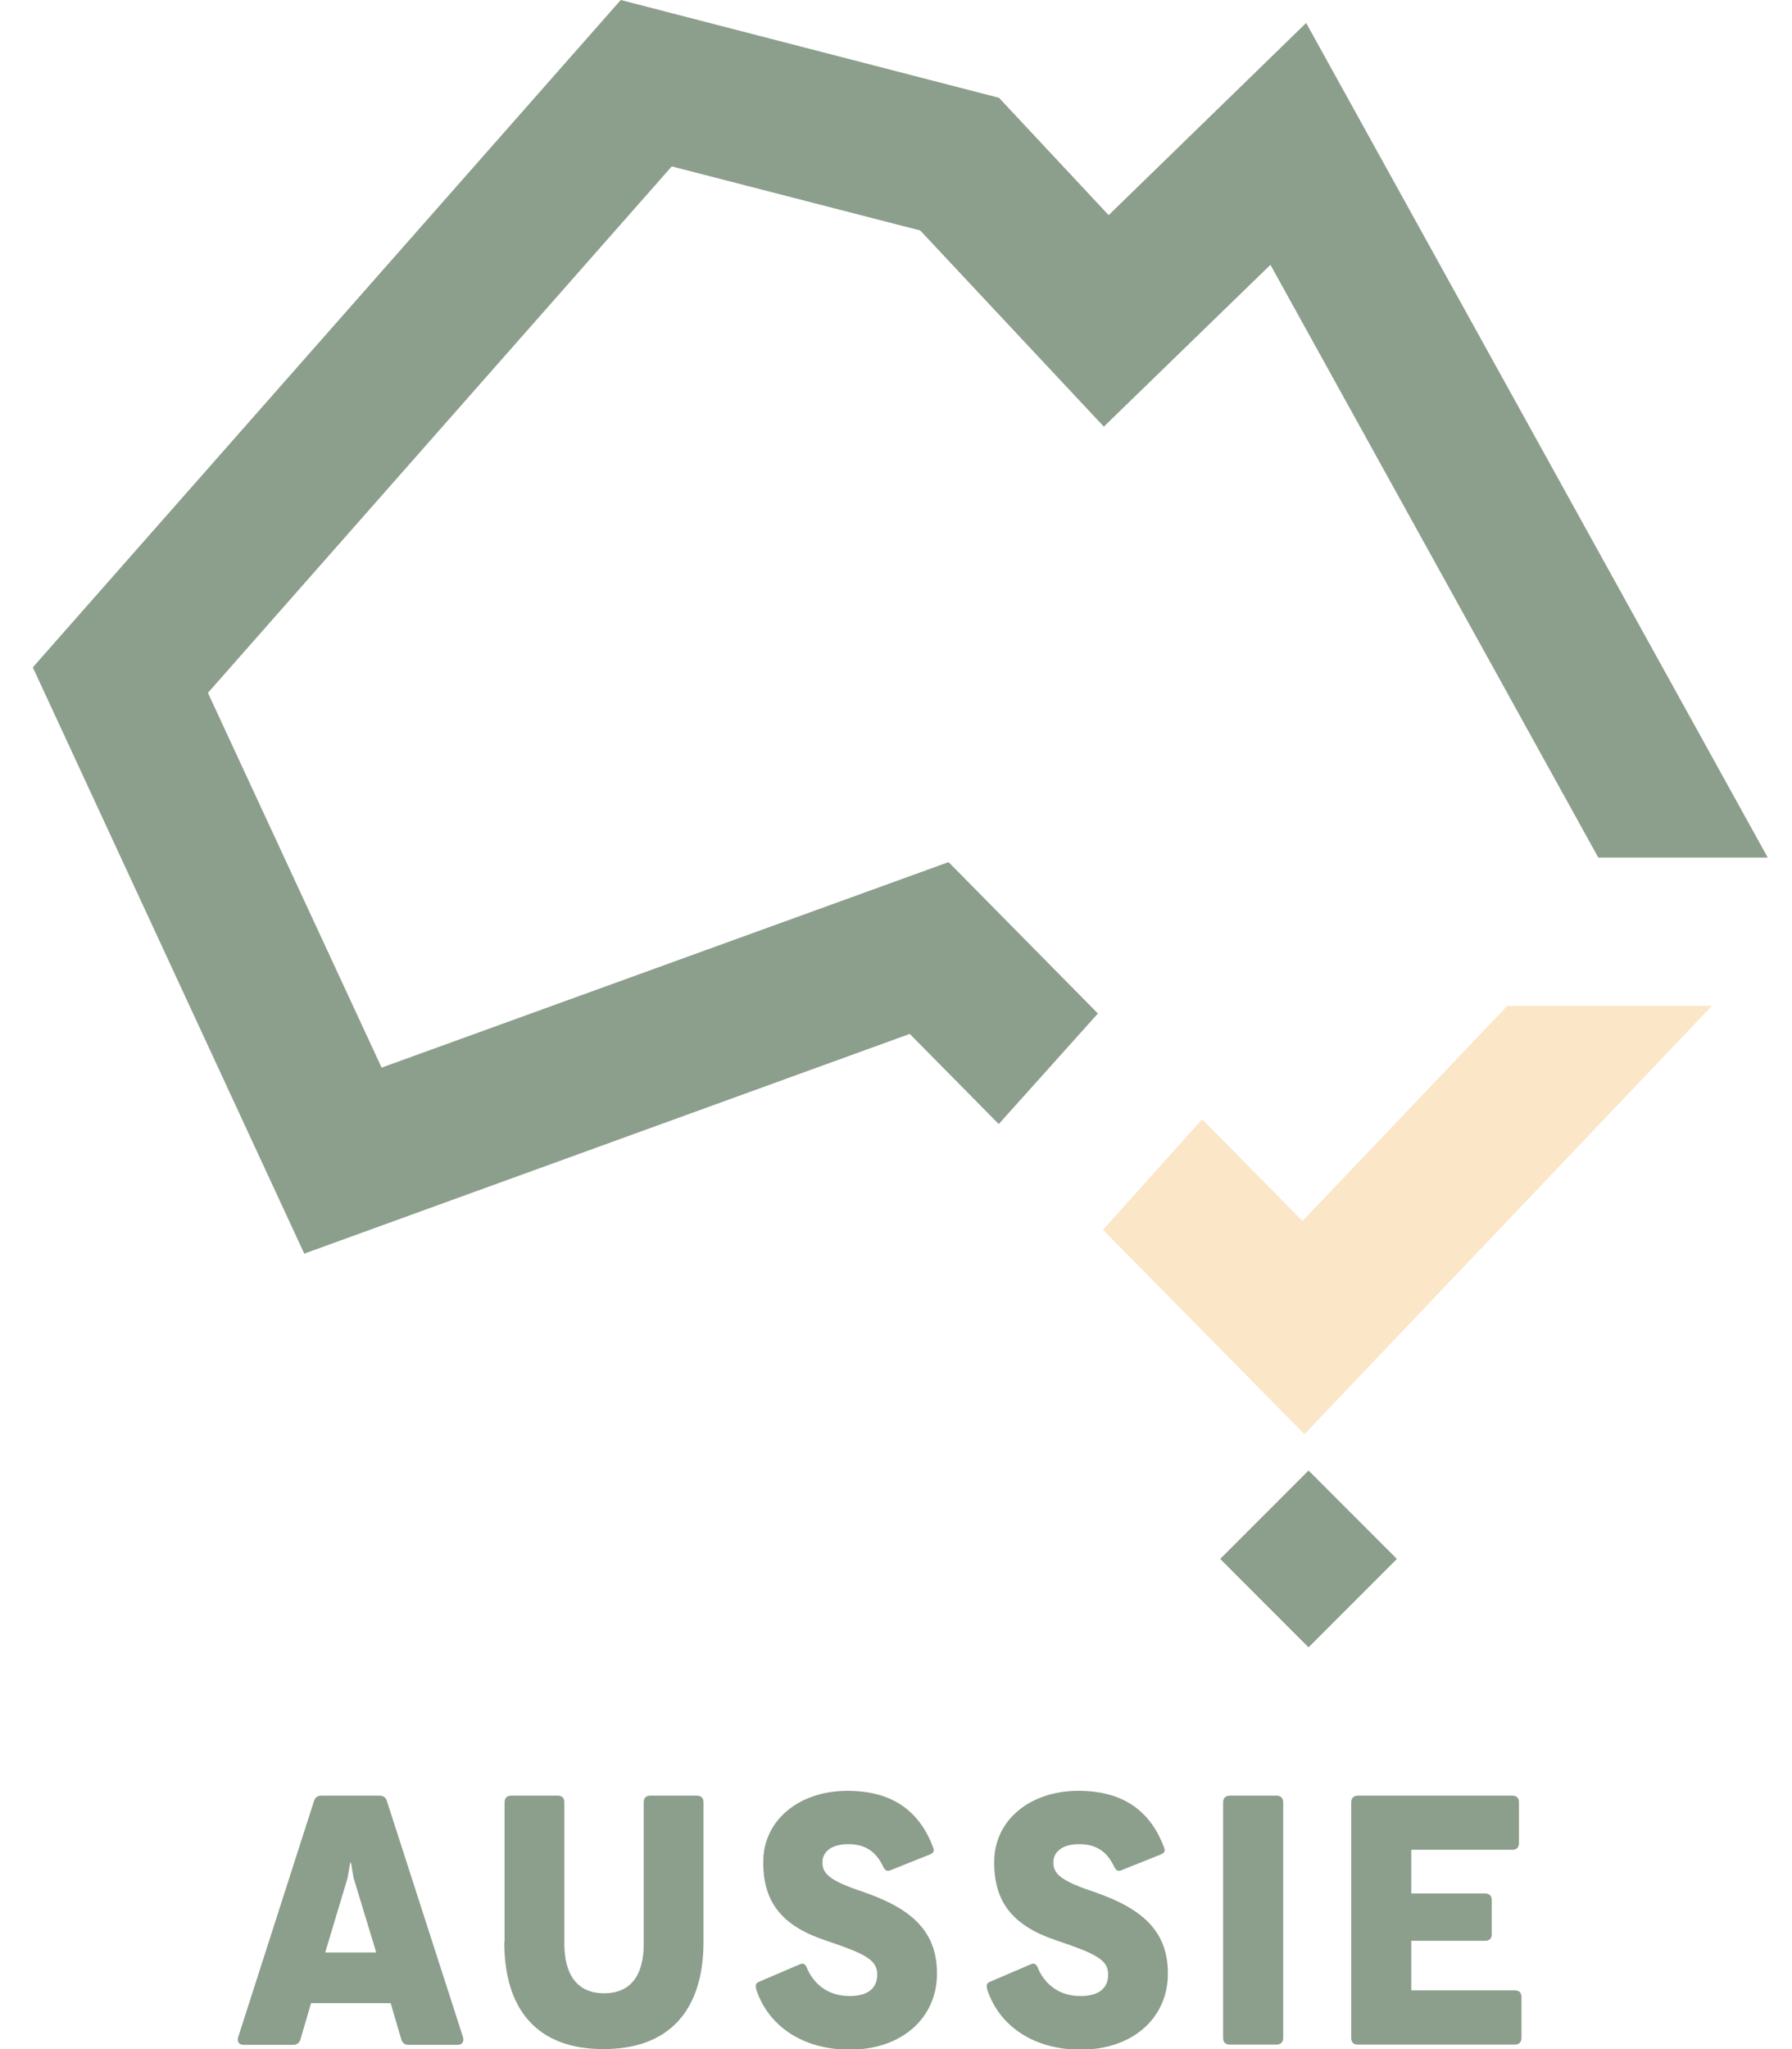
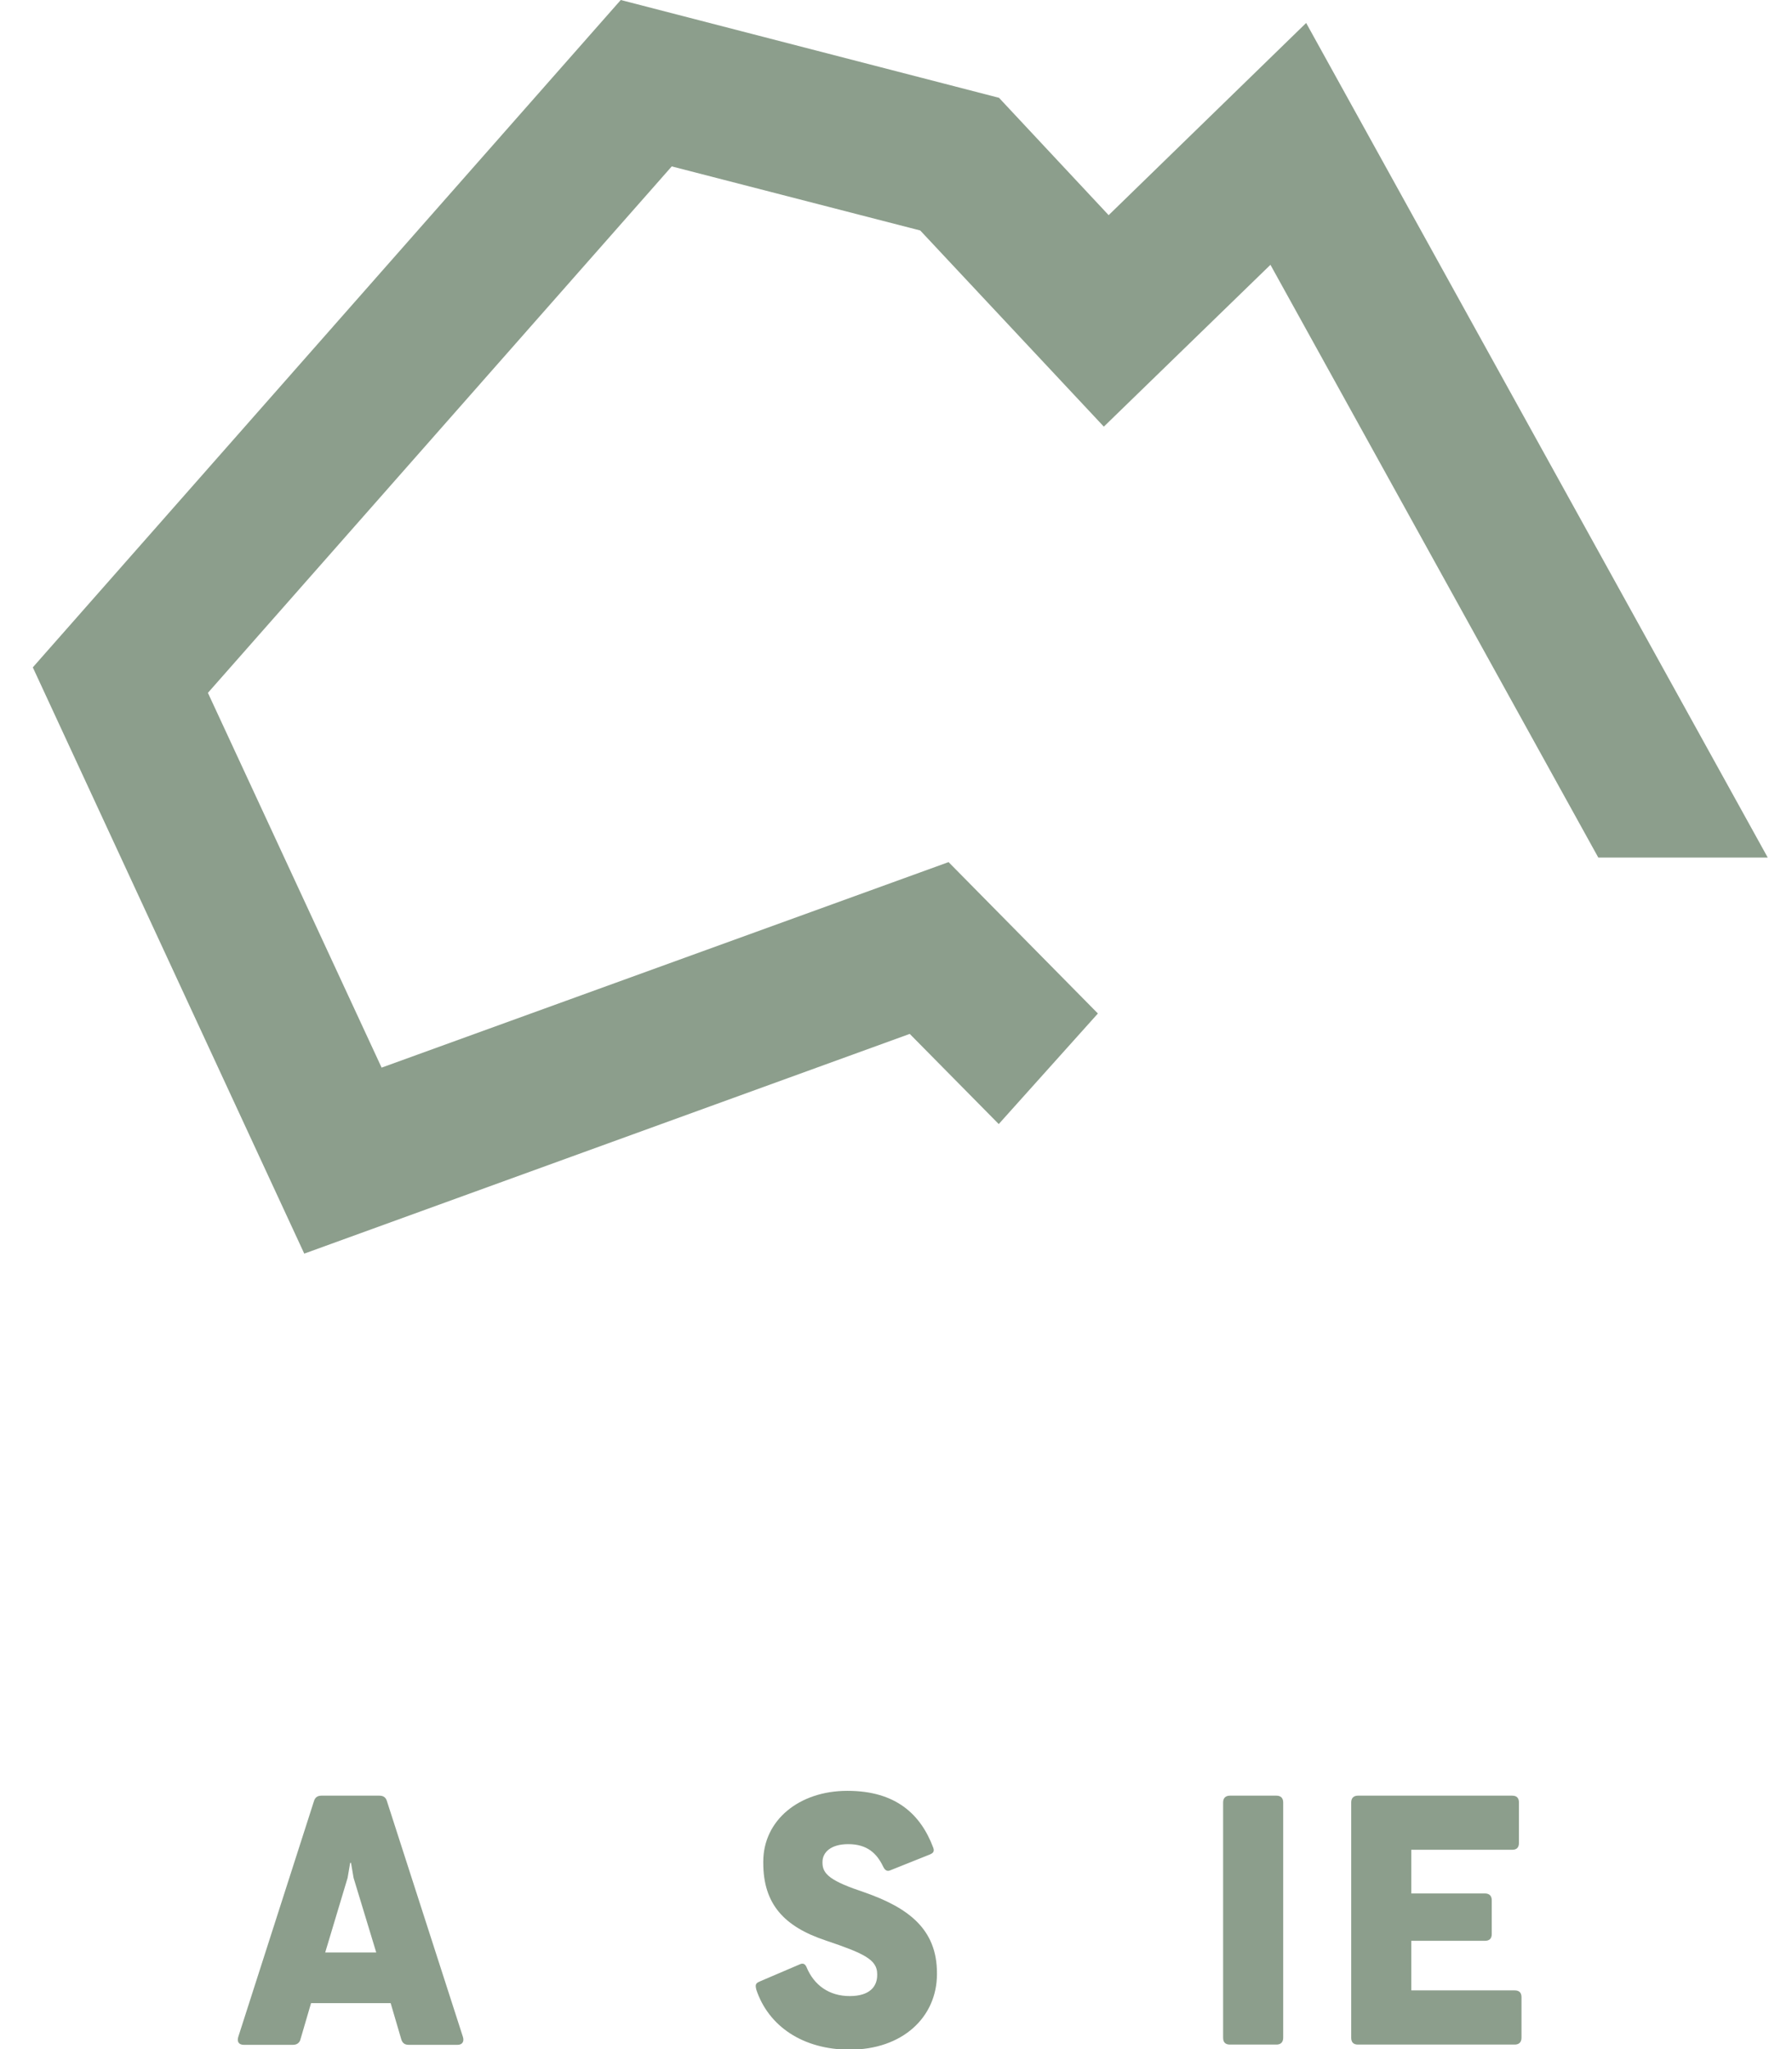
<svg xmlns="http://www.w3.org/2000/svg" width="42" height="48" viewBox="0 0 42 48" fill="none">
  <path d="M10.85 47.715C10.883 47.821 10.837 47.9 10.724 47.9H9.581C9.488 47.9 9.429 47.861 9.402 47.761L9.156 46.924H7.29L7.045 47.761C7.025 47.854 6.958 47.9 6.865 47.9H5.716C5.597 47.9 5.55 47.827 5.584 47.715L7.357 42.196C7.383 42.103 7.443 42.063 7.536 42.063H8.891C8.984 42.063 9.044 42.103 9.07 42.196L10.85 47.715ZM7.622 45.736H8.818L8.287 43.989L8.227 43.637H8.207L8.147 43.989L7.622 45.736Z" fill="#8C9E8C" />
-   <path d="M11.826 45.49V42.222C11.826 42.116 11.879 42.063 11.985 42.063H13.068C13.174 42.063 13.227 42.116 13.227 42.222V45.536C13.227 46.207 13.493 46.692 14.157 46.692C14.761 46.692 15.087 46.3 15.087 45.536V42.222C15.087 42.116 15.14 42.063 15.246 42.063H16.328C16.435 42.063 16.488 42.116 16.488 42.222V45.49C16.488 47.084 15.691 48 14.144 48C12.596 48 11.819 47.084 11.819 45.49H11.826Z" fill="#8C9E8C" />
  <path d="M17.723 46.592C17.69 46.466 17.736 46.446 17.829 46.406L18.746 46.014C18.799 45.988 18.859 45.988 18.898 46.068C19.078 46.513 19.443 46.758 19.915 46.758C20.386 46.758 20.559 46.532 20.559 46.267V46.24C20.559 45.901 20.24 45.755 19.357 45.457C18.374 45.131 17.889 44.6 17.889 43.637V43.61C17.889 42.641 18.726 41.95 19.861 41.95C20.997 41.95 21.581 42.501 21.874 43.285C21.907 43.378 21.86 43.411 21.801 43.438L20.871 43.81C20.811 43.836 20.751 43.836 20.698 43.723C20.552 43.418 20.326 43.199 19.881 43.199C19.463 43.199 19.277 43.398 19.277 43.617V43.637C19.277 43.909 19.483 44.069 20.26 44.328C21.283 44.686 21.96 45.184 21.96 46.22V46.24C21.96 47.256 21.15 48.013 19.915 48.013C18.826 48.013 18.009 47.469 17.723 46.599V46.592Z" fill="#8C9E8C" />
-   <path d="M23.136 46.592C23.102 46.466 23.149 46.446 23.242 46.406L24.158 46.014C24.211 45.988 24.271 45.988 24.311 46.068C24.49 46.513 24.855 46.758 25.327 46.758C25.798 46.758 25.971 46.532 25.971 46.267V46.24C25.971 45.901 25.652 45.755 24.769 45.457C23.786 45.131 23.302 44.6 23.302 43.637V43.61C23.302 42.641 24.138 41.95 25.274 41.95C26.409 41.95 26.994 42.501 27.286 43.285C27.319 43.378 27.273 43.411 27.213 43.438L26.283 43.81C26.223 43.836 26.164 43.836 26.111 43.723C25.965 43.418 25.739 43.199 25.294 43.199C24.875 43.199 24.689 43.398 24.689 43.617V43.637C24.689 43.909 24.895 44.069 25.672 44.328C26.695 44.686 27.372 45.184 27.372 46.22V46.24C27.372 47.256 26.562 48.013 25.327 48.013C24.238 48.013 23.421 47.469 23.136 46.599V46.592Z" fill="#8C9E8C" />
  <path d="M30.075 47.734C30.075 47.841 30.015 47.894 29.916 47.894H28.827C28.72 47.894 28.667 47.841 28.667 47.734V42.222C28.667 42.116 28.727 42.063 28.827 42.063H29.916C30.015 42.063 30.075 42.116 30.075 42.222V47.734Z" fill="#8C9E8C" />
  <path d="M35.66 47.734C35.66 47.841 35.6 47.894 35.501 47.894H31.828C31.722 47.894 31.669 47.841 31.669 47.734V42.222C31.669 42.116 31.729 42.063 31.828 42.063H35.441C35.547 42.063 35.6 42.116 35.6 42.222V43.172C35.6 43.278 35.547 43.331 35.441 43.331H33.077V44.354H34.803C34.91 44.354 34.963 44.414 34.963 44.514V45.304C34.963 45.41 34.91 45.463 34.803 45.463H33.077V46.625H35.501C35.607 46.625 35.66 46.678 35.66 46.785V47.734Z" fill="#8C9E8C" />
-   <path d="M30.527 28.602L28.176 26.218L25.852 28.808L30.573 33.596L40.123 23.562H35.328L30.527 28.602Z" fill="#FBE6C8" />
  <path d="M22.232 20.195L8.944 25.009L4.873 16.23L15.744 3.898L21.568 5.399L25.871 9.994L29.776 6.203L37.46 20.088H41.431L30.613 0.538L25.984 5.04L23.414 2.291L14.549 0L0.769 15.633L7.131 29.366L21.322 24.219L23.408 26.331L25.732 23.741L22.232 20.195Z" fill="#8C9E8C" />
-   <path d="M30.669 34.447L28.598 36.518L30.669 38.589L32.74 36.518L30.669 34.447Z" fill="#8C9E8C" />
</svg>